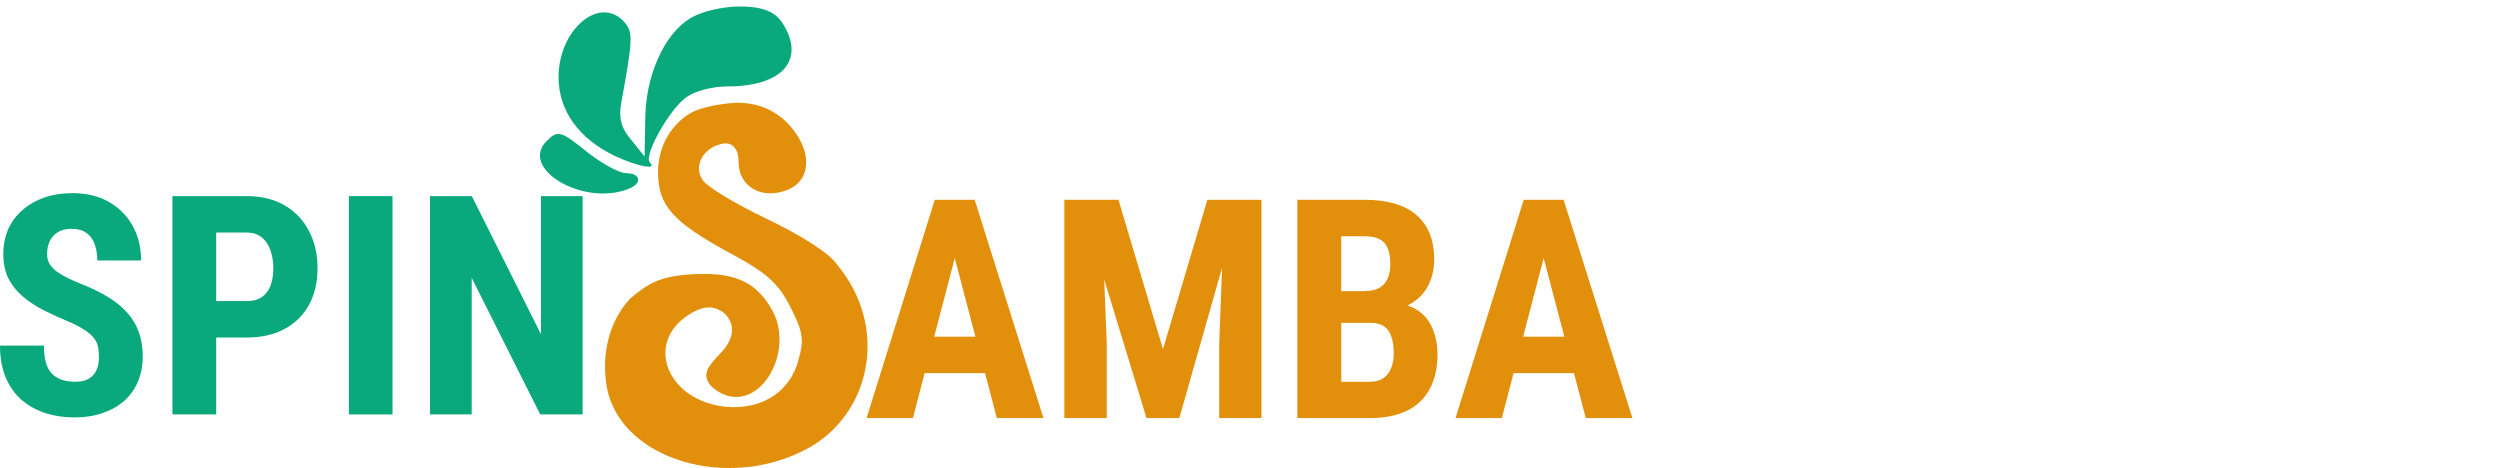
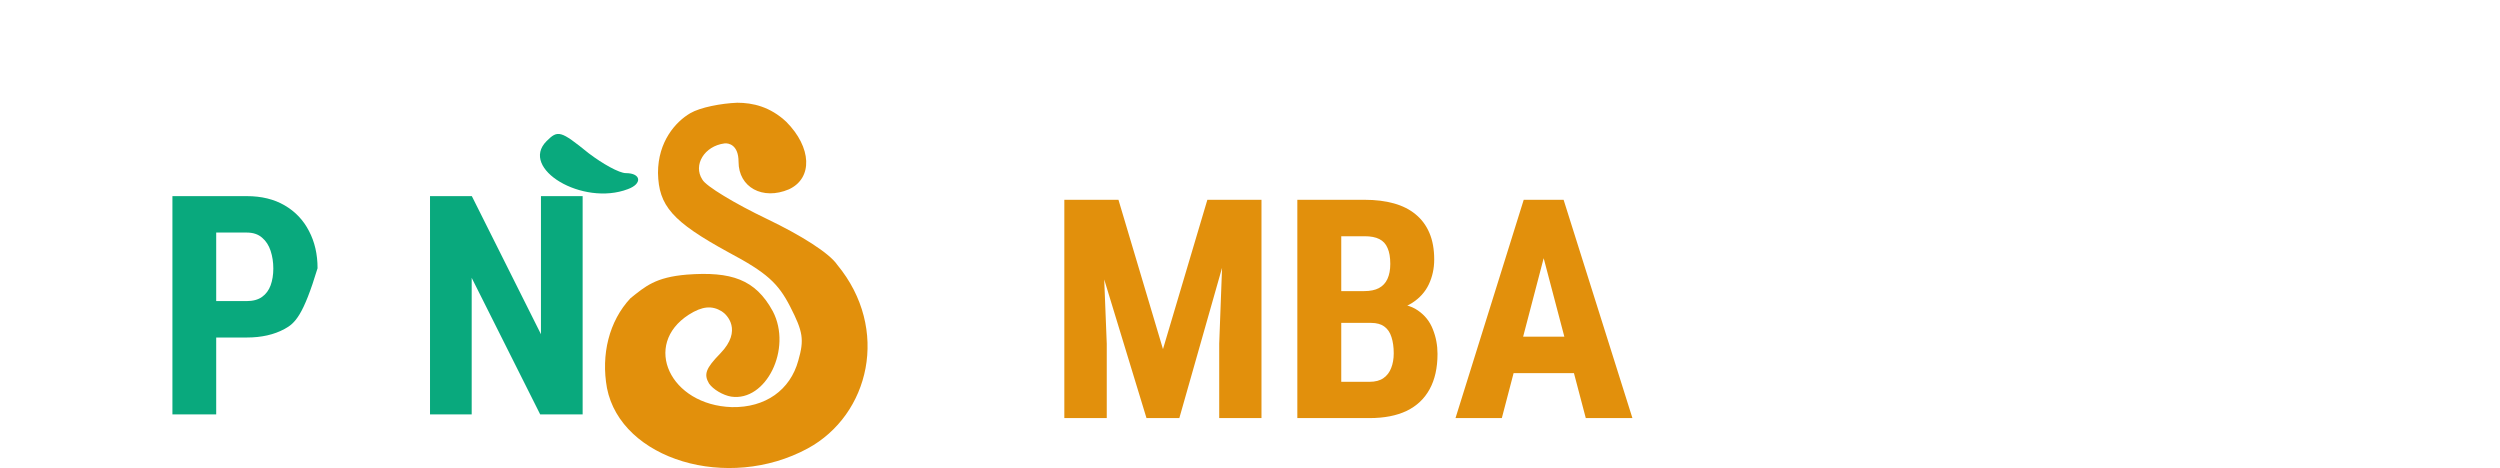
<svg xmlns="http://www.w3.org/2000/svg" width="219" height="41" viewBox="0 0 219 41" fill="none">
-   <path d="M60.433 1.619C58.155 3.021 56.52 6.699 56.52 10.553L56.462 13.707L55.294 12.247C54.418 11.254 54.185 10.32 54.418 9.035C55.411 3.604 55.469 2.845 54.769 2.028C52.666 -0.541 48.929 2.495 48.929 6.758C48.929 9.677 50.681 12.13 53.834 13.648C55.82 14.582 57.63 14.933 56.929 14.232C56.345 13.648 58.681 9.502 60.141 8.509C60.842 7.984 62.418 7.575 63.644 7.575C68.904 7.575 70.476 5.006 68.549 2.028C68.028 1.223 67.148 0.568 64.812 0.568C63.236 0.568 61.367 1.035 60.433 1.619Z" fill="#09A97D" />
  <path d="M47.878 12.364C45.484 14.758 51.031 18.086 55.002 16.568C56.287 16.101 56.17 15.166 54.827 15.166C54.243 15.166 52.783 14.349 51.557 13.415C49.104 11.429 48.871 11.371 47.878 12.364Z" fill="#09A97D" />
  <path d="M60.463 9.919C59.189 10.666 57.64 12.39 57.64 15.149C57.699 18.022 58.875 19.401 63.815 22.102C67.167 23.883 68.167 24.803 69.226 26.872C70.343 29.055 70.461 29.745 69.931 31.584C69.226 34.169 67.05 35.721 64.109 35.664C58.699 35.491 56.229 30.204 60.346 27.561C61.522 26.814 62.377 26.749 63.227 27.274C63.693 27.561 65.05 28.94 63.109 30.951C61.816 32.273 61.639 32.79 62.11 33.595C62.463 34.112 63.345 34.629 64.05 34.744C67.109 35.204 69.408 30.549 67.702 27.274C66.173 24.458 64.05 23.768 60.169 24.056C57.405 24.286 56.529 25.09 55.229 26.125C53.347 28.136 52.641 31.066 53.171 33.997C54.406 40.261 63.757 43.077 70.755 39.284C76.165 36.353 77.994 28.825 73.342 23.194C72.637 22.159 70.167 20.608 67.167 19.171C64.403 17.85 61.816 16.298 61.522 15.723C60.698 14.459 61.698 12.793 63.462 12.563C63.815 12.517 64.697 12.678 64.697 14.172C64.697 16.413 66.815 17.562 69.108 16.585C71.225 15.608 71.108 12.908 68.873 10.666C67.462 9.345 65.938 9 64.58 9C63.168 9.057 61.345 9.402 60.463 9.919Z" fill="#E2900C" />
  <path d="M51.039 17.181V36.304H47.322L41.32 24.339V36.304H37.669V17.181H41.333L47.388 29.277V17.181H51.039Z" fill="#09A97D" />
-   <path d="M34.385 17.181V36.304H30.563V17.181H34.385Z" fill="#09A97D" />
-   <path d="M21.619 29.566H17.705V26.375H21.606C22.166 26.375 22.617 26.252 22.958 26.007C23.3 25.762 23.549 25.425 23.707 24.995C23.865 24.558 23.943 24.067 23.943 23.524C23.943 22.973 23.865 22.456 23.707 21.975C23.549 21.493 23.3 21.108 22.958 20.819C22.617 20.521 22.17 20.372 21.619 20.372H18.939V36.304H15.104V17.181H21.619C22.906 17.181 24.014 17.452 24.942 17.995C25.87 18.538 26.579 19.287 27.069 20.241C27.568 21.187 27.818 22.272 27.818 23.498C27.818 24.724 27.568 25.792 27.069 26.703C26.57 27.614 25.857 28.319 24.928 28.817C24.009 29.317 22.906 29.566 21.619 29.566Z" fill="#09A97D" />
-   <path d="M8.668 31.274C8.668 30.932 8.638 30.621 8.577 30.341C8.515 30.061 8.384 29.803 8.182 29.566C7.99 29.33 7.705 29.093 7.329 28.857C6.961 28.621 6.479 28.375 5.884 28.122C5.175 27.824 4.487 27.509 3.822 27.176C3.157 26.834 2.557 26.44 2.023 25.994C1.489 25.547 1.064 25.022 0.749 24.418C0.442 23.805 0.289 23.087 0.289 22.264C0.289 21.458 0.433 20.727 0.722 20.07C1.02 19.414 1.44 18.853 1.983 18.389C2.526 17.916 3.161 17.553 3.888 17.299C4.623 17.045 5.442 16.918 6.344 16.918C7.57 16.918 8.629 17.172 9.522 17.68C10.424 18.188 11.12 18.884 11.611 19.768C12.11 20.653 12.359 21.668 12.359 22.815H8.524C8.524 22.272 8.445 21.795 8.288 21.384C8.139 20.963 7.898 20.635 7.565 20.399C7.232 20.162 6.803 20.044 6.278 20.044C5.788 20.044 5.381 20.145 5.057 20.346C4.741 20.539 4.505 20.806 4.347 21.147C4.199 21.48 4.124 21.857 4.124 22.277C4.124 22.592 4.199 22.877 4.347 23.131C4.505 23.376 4.719 23.599 4.991 23.8C5.262 23.993 5.582 24.181 5.95 24.365C6.326 24.549 6.738 24.729 7.184 24.904C8.051 25.245 8.817 25.622 9.483 26.033C10.148 26.436 10.704 26.891 11.151 27.399C11.597 27.898 11.934 28.463 12.162 29.093C12.39 29.724 12.504 30.442 12.504 31.247C12.504 32.044 12.364 32.771 12.083 33.428C11.812 34.075 11.414 34.636 10.888 35.109C10.363 35.573 9.728 35.932 8.984 36.186C8.248 36.44 7.425 36.567 6.514 36.567C5.63 36.567 4.794 36.444 4.006 36.199C3.218 35.945 2.522 35.564 1.918 35.056C1.322 34.54 0.854 33.887 0.512 33.099C0.171 32.302 0 31.361 0 30.275H3.848C3.848 30.853 3.905 31.348 4.019 31.76C4.133 32.162 4.308 32.486 4.544 32.731C4.781 32.968 5.07 33.147 5.411 33.27C5.761 33.384 6.16 33.441 6.606 33.441C7.114 33.441 7.517 33.344 7.815 33.152C8.121 32.959 8.34 32.701 8.471 32.377C8.603 32.053 8.668 31.685 8.668 31.274Z" fill="#09A97D" />
+   <path d="M21.619 29.566H17.705V26.375H21.606C22.166 26.375 22.617 26.252 22.958 26.007C23.3 25.762 23.549 25.425 23.707 24.995C23.865 24.558 23.943 24.067 23.943 23.524C23.943 22.973 23.865 22.456 23.707 21.975C23.549 21.493 23.3 21.108 22.958 20.819C22.617 20.521 22.17 20.372 21.619 20.372H18.939V36.304H15.104V17.181H21.619C22.906 17.181 24.014 17.452 24.942 17.995C25.87 18.538 26.579 19.287 27.069 20.241C27.568 21.187 27.818 22.272 27.818 23.498C26.57 27.614 25.857 28.319 24.928 28.817C24.009 29.317 22.906 29.566 21.619 29.566Z" fill="#09A97D" />
  <path d="M135.671 20.917L131.56 36.625H127.502L133.478 17.502H136.013L135.671 20.917ZM138.915 36.625L134.778 20.917L134.397 17.502H136.972L143 36.625H138.915ZM139.06 29.493V32.685H130.431V29.493H139.06Z" fill="#E2900C" />
  <path d="M120.107 28.285H116.18L116.167 25.501H119.503C120.029 25.501 120.458 25.413 120.79 25.238C121.132 25.054 121.381 24.787 121.539 24.437C121.705 24.078 121.789 23.64 121.789 23.123C121.789 22.546 121.71 22.081 121.552 21.731C121.403 21.372 121.163 21.11 120.83 20.943C120.506 20.777 120.077 20.694 119.543 20.694H117.494V36.625H113.646V17.502H119.543C120.497 17.502 121.351 17.607 122.104 17.817C122.857 18.027 123.492 18.347 124.008 18.776C124.534 19.205 124.936 19.748 125.217 20.405C125.497 21.061 125.637 21.836 125.637 22.729C125.637 23.517 125.479 24.244 125.164 24.91C124.849 25.575 124.354 26.122 123.68 26.551C123.014 26.972 122.143 27.204 121.066 27.247L120.107 28.285ZM119.963 36.625H115.09L116.627 33.447H119.963C120.48 33.447 120.891 33.337 121.198 33.118C121.504 32.9 121.727 32.606 121.867 32.238C122.016 31.862 122.091 31.433 122.091 30.951C122.091 30.408 122.025 29.936 121.894 29.533C121.771 29.13 121.565 28.824 121.276 28.613C120.987 28.395 120.598 28.285 120.107 28.285H116.798L116.824 25.501H120.843L121.749 26.604C122.774 26.569 123.592 26.766 124.205 27.195C124.818 27.615 125.256 28.167 125.519 28.85C125.79 29.524 125.926 30.242 125.926 31.004C125.926 32.23 125.694 33.263 125.23 34.103C124.774 34.935 124.105 35.566 123.22 35.995C122.336 36.415 121.25 36.625 119.963 36.625Z" fill="#E2900C" />
  <path d="M94.601 17.502H97.977L101.877 30.584L105.765 17.502H108.746L103.309 36.625H100.433L94.601 17.502ZM93.235 17.502H96.453L96.952 30.111V36.625H93.235V17.502ZM107.275 17.502H110.506V36.625H106.803V30.111L107.275 17.502Z" fill="#E2900C" />
-   <path d="M84.081 20.917L79.97 36.625H75.911L81.887 17.502H84.422L84.081 20.917ZM87.325 36.625L83.188 20.917L82.807 17.502H85.381L91.409 36.625H87.325ZM87.469 29.493V32.685H78.84V29.493H87.469Z" fill="#E2900C" />
</svg>